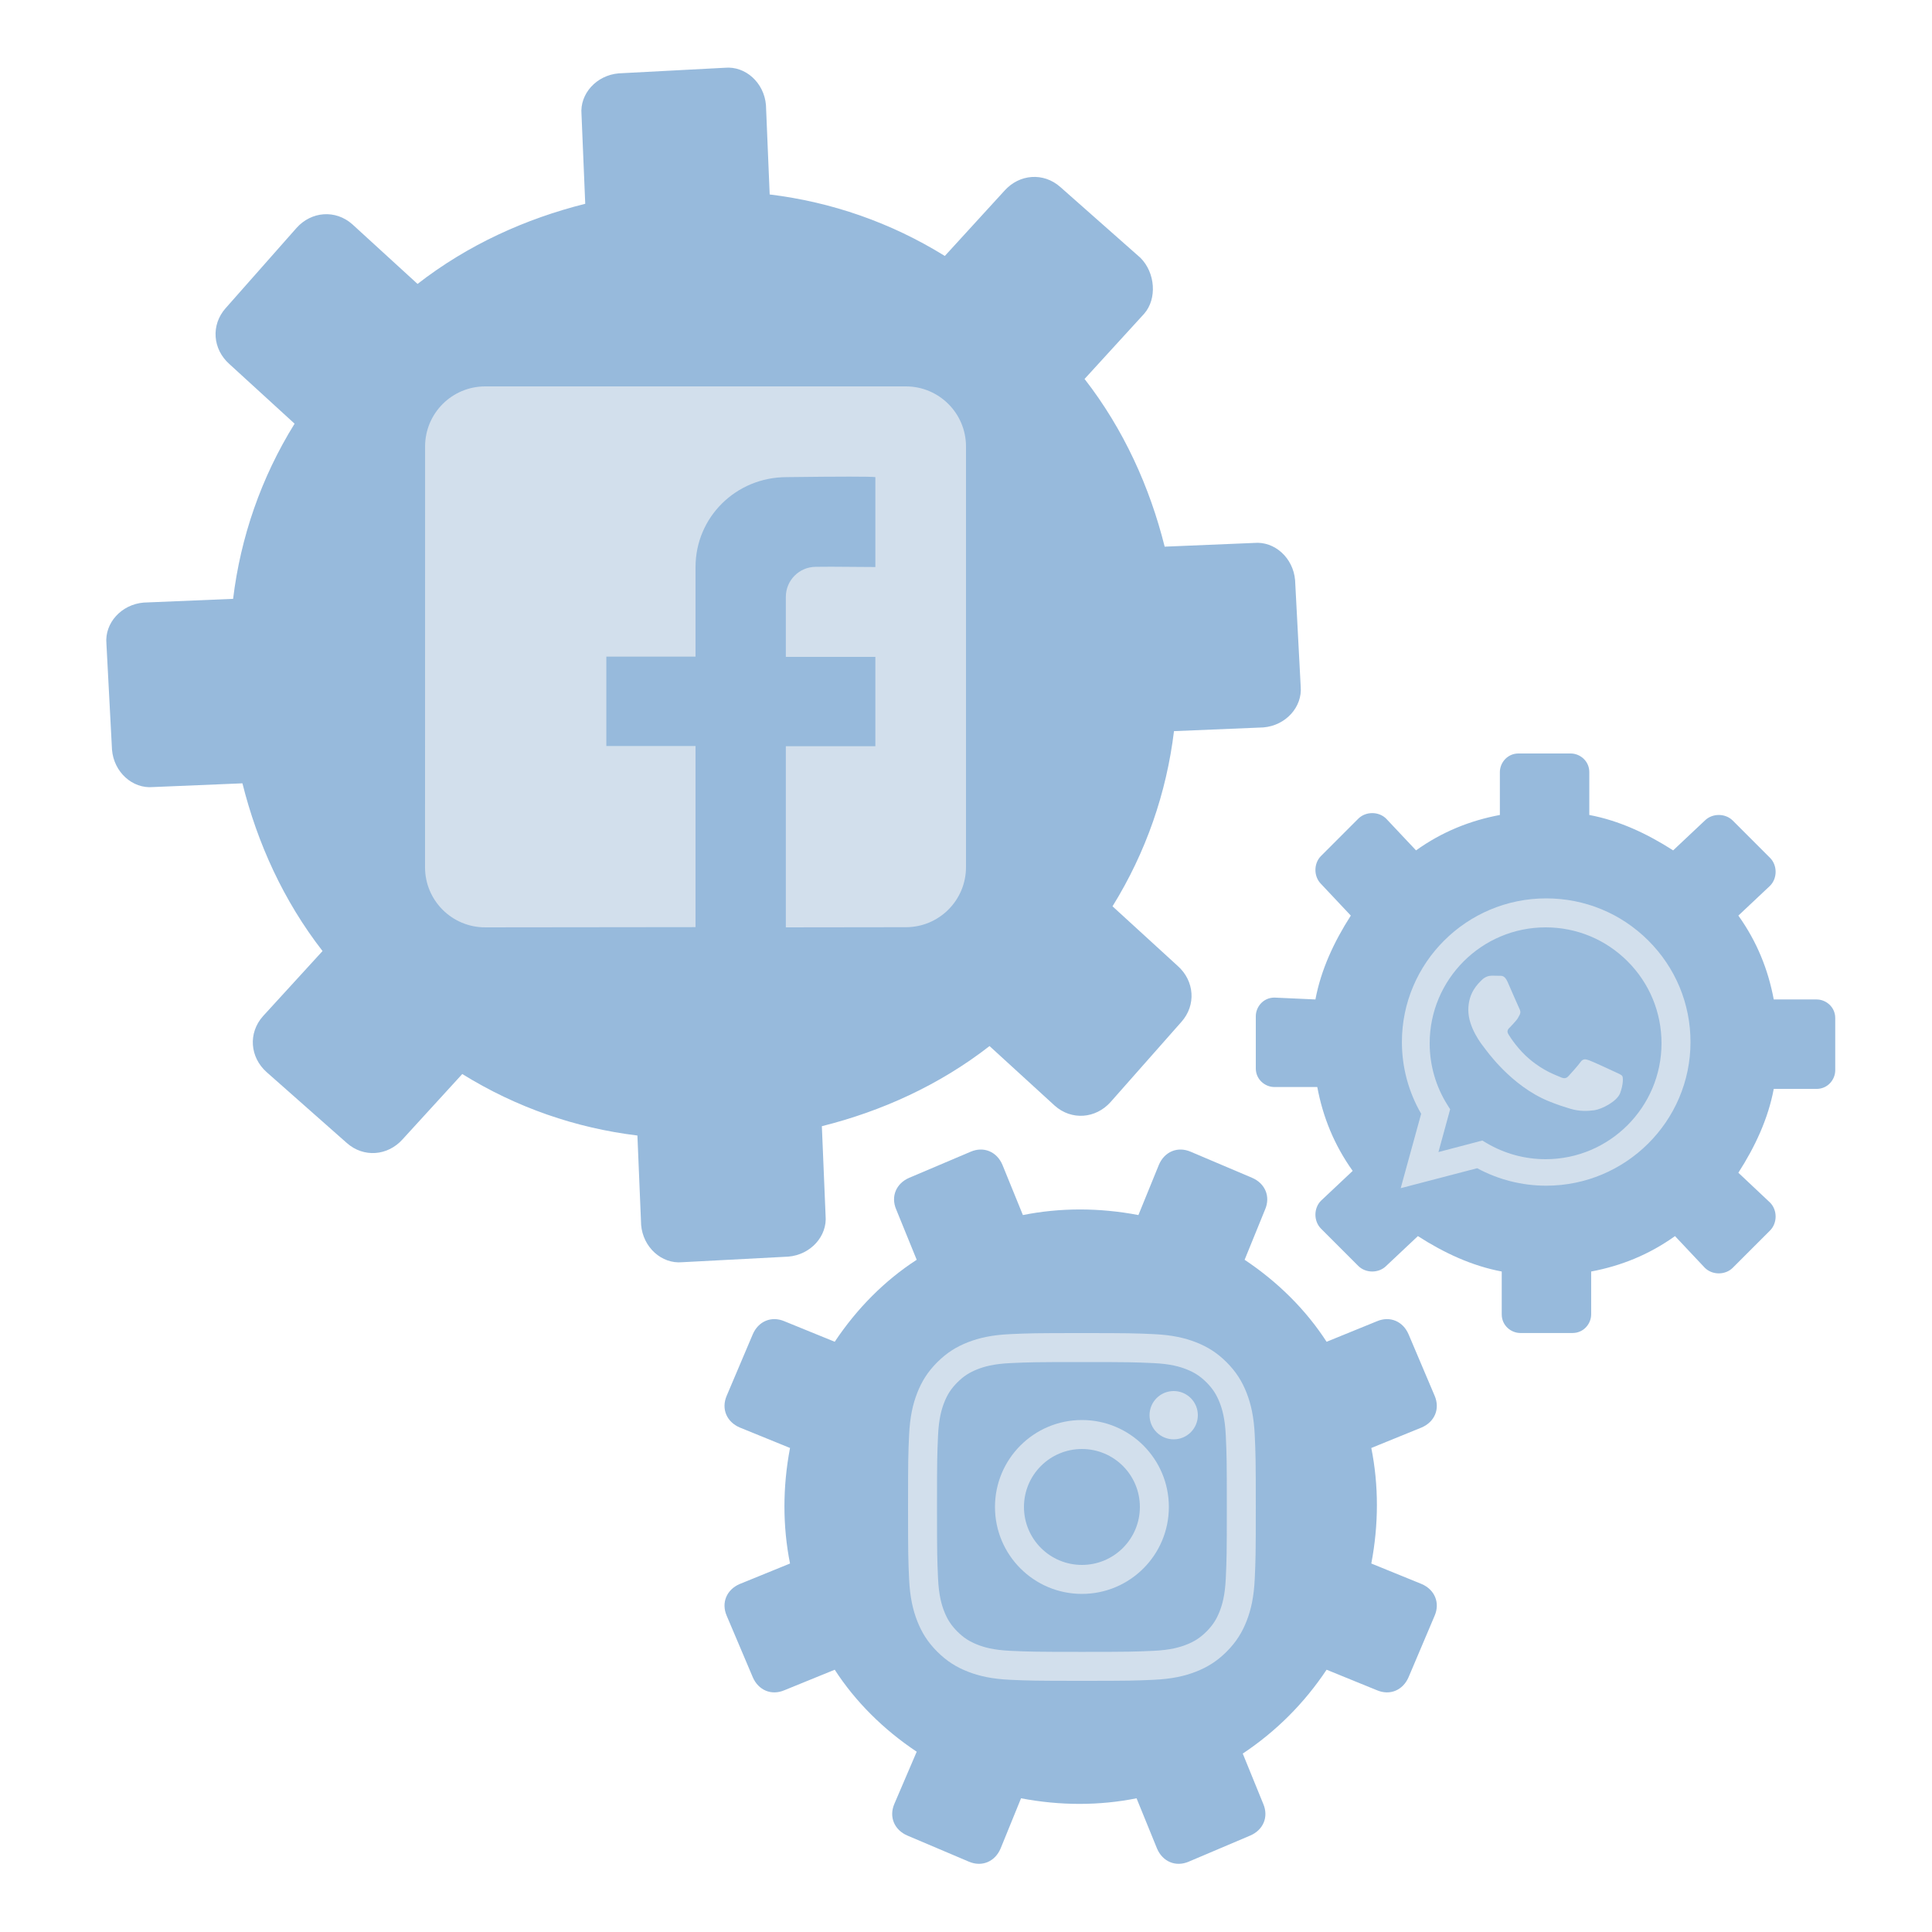
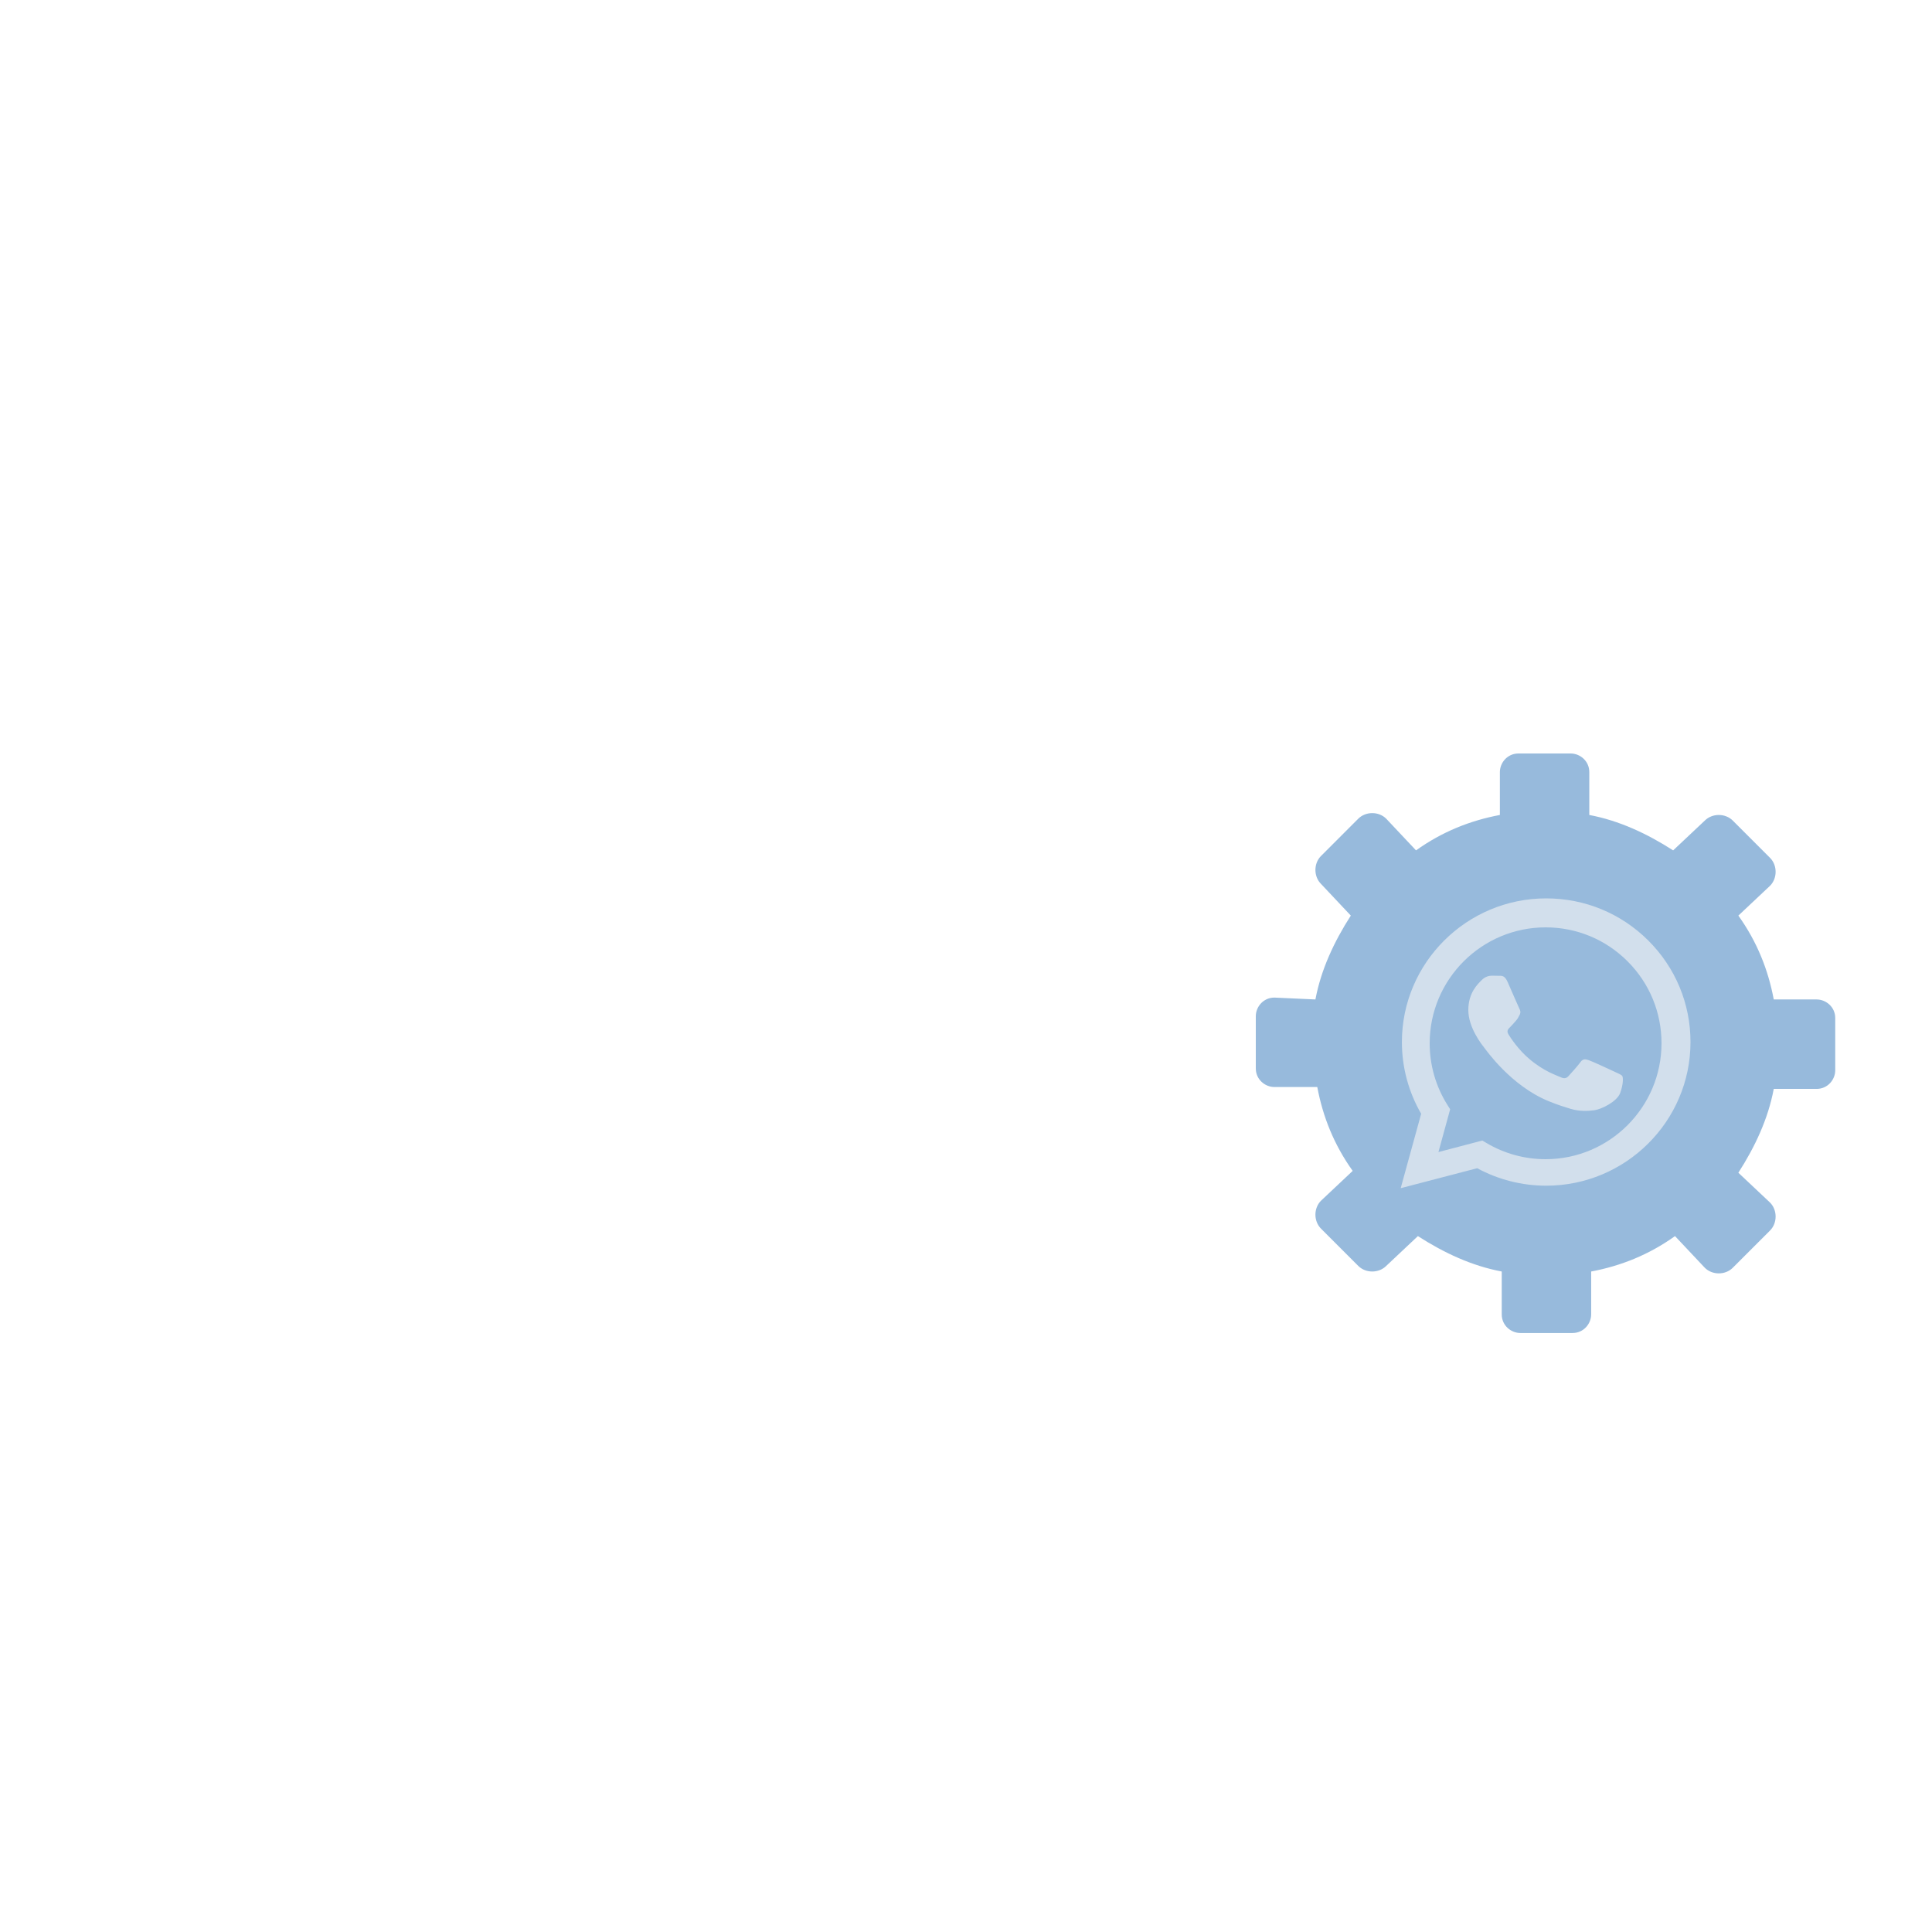
<svg xmlns="http://www.w3.org/2000/svg" fill="none" height="200" viewBox="0 0 200 200" width="200">
  <g fill="#97badc">
    <path d="m131.929 103.27c-1.158 0-1.929.964-1.929 1.929v5.401c0 1.157.964 1.929 1.929 1.929h4.436c.578 3.086 1.736 5.98 3.664 8.68l-3.278 3.087c-.772.771-.772 2.122 0 2.893l3.857 3.858c.771.772 2.122.772 2.893 0l3.279-3.086c2.7 1.736 5.593 3.086 8.679 3.665v4.437c0 1.157.964 1.929 1.929 1.929h5.4c1.158 0 1.929-.965 1.929-1.929v-4.437c3.086-.579 5.979-1.736 8.679-3.665l3.086 3.279c.772.772 2.122.772 2.893 0l3.858-3.858c.771-.771.771-2.122 0-2.893l-3.279-3.087c1.736-2.7 3.086-5.594 3.664-8.68h4.437c1.157 0 1.928-.965 1.928-1.929v-5.401c0-1.158-.964-1.929-1.928-1.929h-4.437c-.578-3.087-1.735-5.98-3.664-8.681l3.279-3.086c.771-.772.771-2.122 0-2.893l-3.858-3.858c-.771-.772-2.121-.772-2.893 0l-3.279 3.086c-2.7-1.736-5.593-3.086-8.679-3.665v-4.437c0-1.157-.964-1.929-1.929-1.929h-5.4c-1.157 0-1.929.965-1.929 1.929v4.437c-3.086.579-5.979 1.736-8.679 3.665l-3.086-3.279c-.771-.772-2.122-.772-2.893 0l-3.857 3.858c-.772.772-.772 2.122 0 2.893l3.085 3.279c-1.735 2.701-3.085 5.594-3.664 8.681z" />
-     <path d="m137.328 172.849 5.208 2.122c1.35.579 2.7 0 3.279-1.35l2.7-6.366c.578-1.35 0-2.7-1.35-3.279l-5.208-2.122c.772-4.051.772-8.102 0-11.96l5.208-2.121c1.35-.579 1.928-1.929 1.35-3.28l-2.7-6.365c-.579-1.351-1.929-1.929-3.279-1.351l-5.208 2.122c-2.121-3.279-5.014-6.173-8.486-8.487l2.121-5.209c.579-1.35 0-2.7-1.35-3.279l-6.364-2.701c-1.351-.578-2.701 0-3.279 1.351l-2.122 5.208c-4.05-.772-8.1-.772-11.958 0l-2.122-5.208c-.578-1.351-1.928-1.929-3.278-1.351l-6.365 2.701c-1.35.579-1.929 1.929-1.35 3.279l2.122 5.209c-3.279 2.121-6.172 5.015-8.486 8.487l-5.207-2.122c-1.35-.578-2.7 0-3.279 1.351l-2.7 6.365c-.579 1.351 0 2.701 1.35 3.28l5.208 2.121c-.771 4.051-.771 8.102 0 11.96l-5.208 2.122c-1.35.579-1.929 1.929-1.35 3.279l2.7 6.366c.579 1.35 1.929 1.929 3.279 1.35l5.207-2.122c2.122 3.28 5.015 6.173 8.486 8.488l-2.314 5.401c-.579 1.35 0 2.701 1.35 3.279l6.365 2.701c1.35.579 2.7 0 3.279-1.35l2.121-5.209c4.051.772 8.101.772 11.958 0l2.122 5.209c.579 1.35 1.929 1.929 3.279 1.35l6.364-2.701c1.351-.578 1.929-1.929 1.351-3.279l-2.122-5.208c3.472-2.315 6.365-5.208 8.679-8.681z" />
-     <path d="m118.059 26.69-8.294-7.33c-1.736-1.543-4.243-1.35-5.786.386l-6.172 6.752c-5.593-3.472-11.765-5.594-18.13-6.366l-.386-9.259c-.193-2.315-2.122-4.051-4.243-3.858l-10.994.579c-2.314.193-4.05 2.122-3.857 4.244l.386 9.259c-6.172 1.543-12.151 4.244-17.358 8.295l-6.75-6.173c-1.736-1.543-4.243-1.35-5.786.386l-7.329 8.295c-1.543 1.736-1.35 4.244.386 5.787l6.75 6.173c-3.472 5.594-5.593 11.767-6.365 18.133l-9.258.386c-2.314.193-4.05 2.122-3.857 4.244l.579 10.995c.193 2.315 2.122 4.051 4.243 3.858l9.258-.386c1.543 6.173 4.243 12.153 8.293 17.361l-6.172 6.751c-1.543 1.736-1.35 4.244.386 5.787l8.293 7.33c1.736 1.544 4.243 1.351 5.786-.385l6.172-6.752c5.593 3.472 11.765 5.594 18.13 6.366l.386 9.259c.193 2.315 2.122 4.051 4.243 3.858l10.994-.579c2.314-.193 4.05-2.122 3.857-4.243l-.386-9.26c6.172-1.543 12.151-4.243 17.358-8.294l6.751 6.172c1.735 1.544 4.243 1.351 5.786-.385l7.329-8.295c1.543-1.736 1.35-4.244-.386-5.787l-6.75-6.173c3.471-5.594 5.593-11.767 6.364-18.133l9.258-.386c2.315-.193 4.051-2.122 3.858-4.244l-.579-10.995c-.193-2.315-2.122-4.051-4.243-3.858l-9.258.386c-1.543-6.173-4.243-12.153-8.293-17.361l6.171-6.752c1.351-1.543 1.158-4.244-.385-5.787z" />
  </g>
-   <path clip-rule="evenodd" d="m44.005 46.222c0-3.436 2.785-6.222 6.222-6.222h43.551c3.436 0 6.222 2.786 6.222 6.222v43.54c0 3.433-2.781 6.218-6.214 6.222l-12.436.016v-18.751h9.268v-9.249h-9.268v-6.211c0-1.71 1.38-3.099 3.089-3.111l1.584-.011 4.595.032v-9.307c-.516-.069-3.574-.069-9.173 0-5.276-.001-9.443 4.166-9.443 9.307v9.277h-9.234v9.249h9.234v18.751l-21.776.024c-3.441 0-6.227-2.786-6.227-6.222z" fill="#d2dfec" fill-rule="evenodd" />
-   <path clip-rule="evenodd" d="m112 138c-4.889 0-5.501.021-7.421.108-1.916.088-3.225.392-4.37.837-1.183.46-2.187 1.075-3.188 2.076s-1.616 2.005-2.076 3.188c-.445 1.145-.749 2.454-.837 4.37-.088 1.92-.108 2.532-.108 7.421s.021 5.501.108 7.421c.087 1.916.392 3.225.837 4.37.46 1.183 1.075 2.187 2.076 3.188s2.005 1.616 3.188 2.076c1.145.445 2.454.749 4.37.837 1.92.087 2.532.108 7.421.108s5.501-.021 7.421-.108c1.916-.088 3.225-.392 4.37-.837 1.183-.46 2.187-1.075 3.188-2.076s1.616-2.005 2.076-3.188c.445-1.145.749-2.454.837-4.37.087-1.92.108-2.532.108-7.421s-.021-5.501-.108-7.421c-.088-1.916-.392-3.225-.837-4.37-.46-1.183-1.075-2.187-2.076-3.188s-2.005-1.616-3.188-2.076c-1.145-.445-2.454-.749-4.37-.837-1.92-.087-2.532-.108-7.421-.108zm0 3c4.885 0 5.464.019 7.393.107 1.784.081 2.753.379 3.398.63.854.332 1.463.728 2.104 1.368.64.641 1.036 1.25 1.368 2.104.251.645.549 1.614.63 3.398.088 1.929.107 2.508.107 7.393s-.019 5.464-.107 7.393c-.081 1.784-.379 2.753-.63 3.398-.332.854-.728 1.463-1.368 2.104-.641.64-1.25 1.036-2.104 1.368-.645.251-1.614.549-3.398.63-1.929.088-2.507.107-7.393.107s-5.464-.019-7.393-.107c-1.784-.081-2.753-.379-3.398-.63-.854-.332-1.463-.728-2.104-1.368-.64-.641-1.037-1.25-1.369-2.104-.251-.645-.549-1.614-.63-3.398-.088-1.929-.107-2.508-.107-7.393s.019-5.464.107-7.393c.081-1.784.379-2.753.63-3.398.332-.854.728-1.463 1.369-2.104.64-.64 1.25-1.036 2.104-1.368.645-.251 1.614-.549 3.398-.63 1.929-.088 2.508-.107 7.393-.107zm-9 15c0-4.971 4.029-9 9-9s9 4.029 9 9-4.029 9-9 9-9-4.029-9-9zm9 6c-3.314 0-6-2.686-6-6s2.686-6 6-6 6 2.686 6 6-2.686 6-6 6zm9.5-13c1.381 0 2.5-1.119 2.5-2.5s-1.119-2.5-2.5-2.5-2.5 1.119-2.5 2.5 1.119 2.5 2.5 2.5z" fill="#d2dfec" fill-rule="evenodd" />
  <path clip-rule="evenodd" d="m167.188 110.967c-.393-.186-2.329-1.083-2.69-1.207s-.623-.186-.885.185c-.263.372-1.017 1.208-1.247 1.455-.229.248-.459.279-.853.093-.393-.186-1.662-.577-3.166-1.842-1.17-.983-1.96-2.198-2.189-2.57-.23-.371-.025-.572.172-.757.177-.166.394-.433.591-.65s.262-.372.393-.619c.132-.248.066-.464-.033-.65-.098-.186-.885-2.012-1.213-2.755-.32-.723-.644-.626-.886-.637-.229-.011-.492-.013-.754-.013-.263 0-.689.093-1.05.464-.361.372-1.378 1.269-1.378 3.096 0 1.826 1.411 3.59 1.607 3.838.197.247 2.776 3.995 6.725 5.602.939.383 1.673.611 2.244.782.943.282 1.802.242 2.48.147.756-.107 2.329-.898 2.657-1.764.328-.867.328-1.61.23-1.765-.099-.155-.361-.247-.755-.433m-7.188 9.033h-.005c-2.153-.001-4.265-.579-6.107-1.672l-.439-.26-4.541 1.191 1.212-4.427-.285-.454c-1.202-1.909-1.836-4.117-1.835-6.383.003-6.614 5.386-11.995 12.005-11.995 3.205.001 6.218 1.25 8.484 3.518 2.265 2.267 3.512 5.281 3.511 8.486-.003 6.615-5.386 11.996-12 11.996m10.629-22.64c-2.82-2.81-6.571-4.358-10.566-4.36-8.234 0-14.935 6.668-14.938 14.865-.001 2.62.687 5.177 1.994 7.432l-2.119 7.703 7.918-2.067c2.182 1.184 4.639 1.808 7.139 1.809h.006c8.232 0 14.934-6.669 14.937-14.865.002-3.973-1.551-7.707-4.371-10.517" fill="#d2dfec" fill-rule="evenodd" />
</svg>